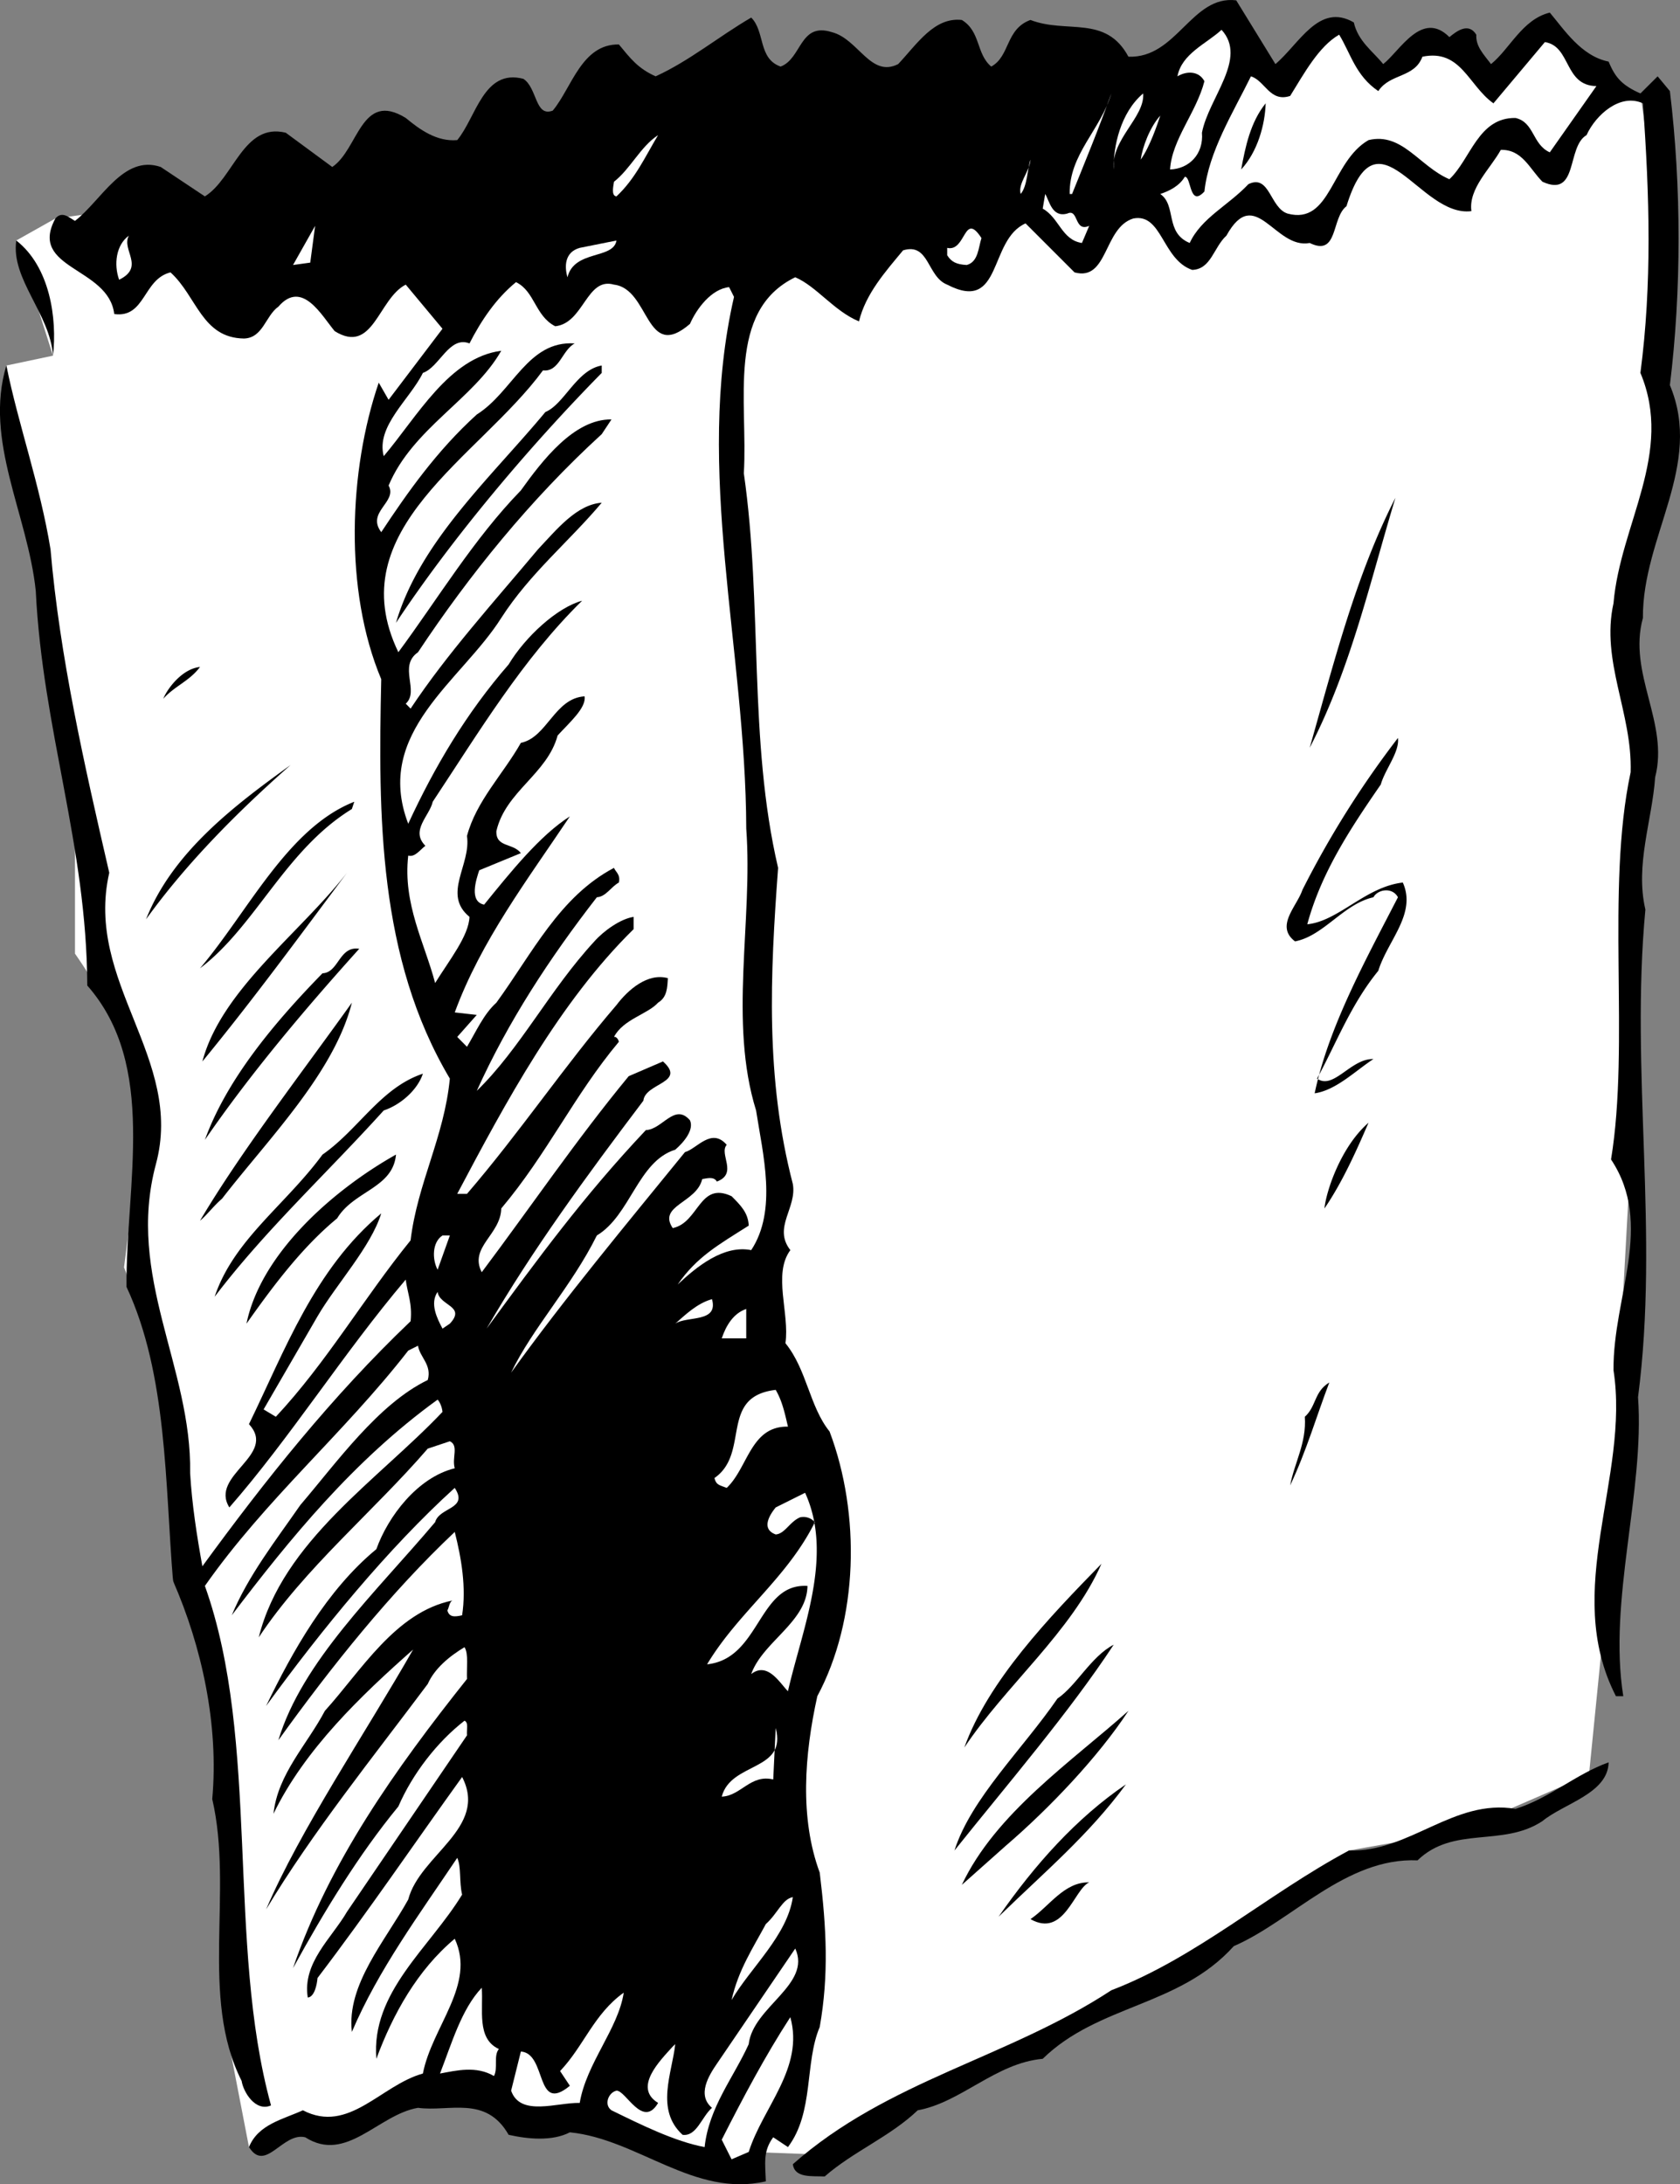
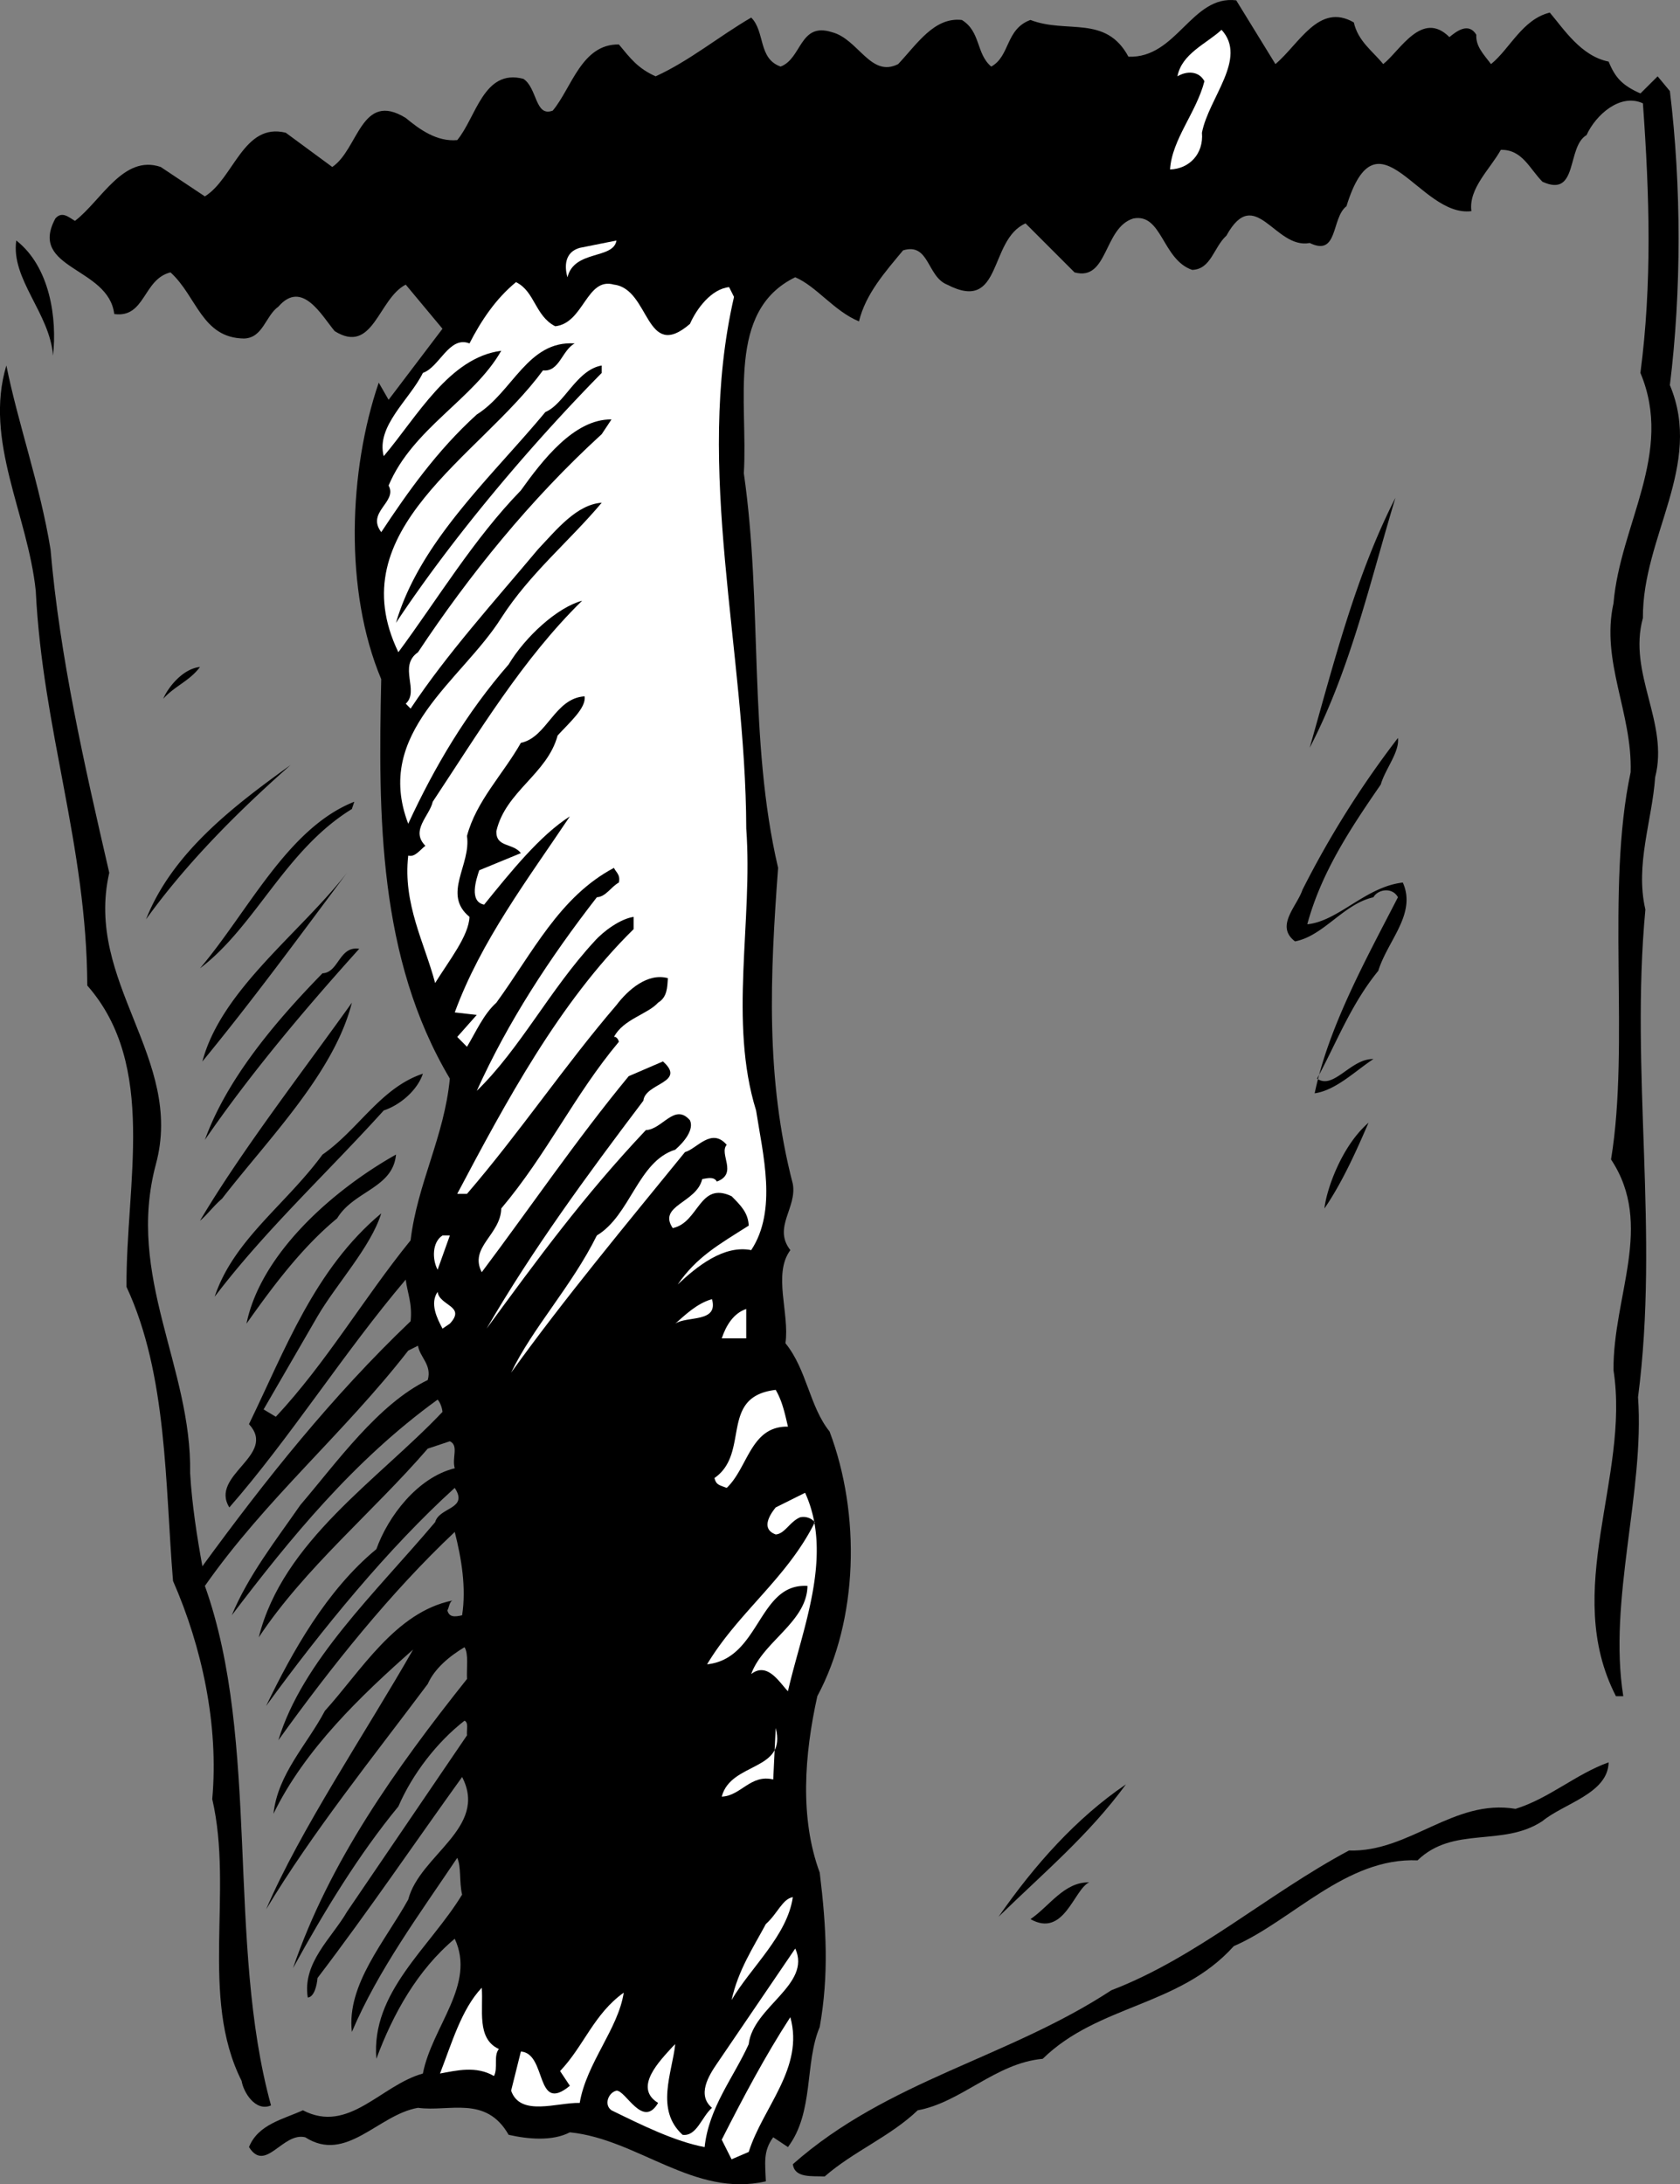
<svg xmlns="http://www.w3.org/2000/svg" width="68.577" height="89.133">
  <rect width="100%" height="100%" fill="#808080" stroke="none" />
-   <path fill="#fff" d="m46.664 3.814-28.3 2.903L2.261 8.916l-1.598.898 1.5 4.7-1.902.402 2.8 17.3v6.7s3.036 4.273 2.801 6.5c-.265 2.273-.8 6.3-.8 6.3s1.285 3.223 1.8 6c.485 2.723.2 6.798.2 6.798s1.785 3.175 2 7.402c.285 4.273 0 10 0 10l1.101 5.7 4.2-.9 3.597-2.1 12.602 3.198 2.8.102 6-3.2 9.2-4.5 6.5-4.702 4.5-.797 5.3-2.301.7-7 1-18.2.3-16.5s-.765-4.277-.3-7c.535-2.777 1.3-6.3 1.3-6.3v-7.2l-.902-6.402H46.664" />
  <path d="M52.063 2.615c.976-.824 1.773-2.523 3.199-1.7.176.774.777 1.177 1.2 1.7.675-.523 1.577-2.226 2.702-1.101.274-.223.774-.625 1.098-.098-.024.473.277.773.601 1.2.774-.626 1.274-1.825 2.399-2.102.574.675 1.277 1.777 2.402 2 .274.675.574.976 1.297 1.3l.703-.699.5.602c.473 3.875.473 8.172 0 12 1.375 3.273-1.125 6.172-1.101 9.5-.625 2.273 1.074 4.273.5 6.5-.125 1.773-.825 3.574-.399 5.398-.625 6.676.574 13.176-.3 19.899.273 3.875-1.227 8.277-.602 12.203h-.3c-2.224-4.328.577-8.926-.099-13.301-.027-3.027 1.676-5.926-.101-8.602.777-4.722-.223-11.023.8-15.8.075-2.422-1.226-4.524-.699-6.899.274-3.226 2.473-6.125 1.098-9.398.477-3.625.375-7.227.102-11-.926-.426-1.926.472-2.301 1.297-.824.476-.324 2.578-1.8 1.902-.524-.527-.825-1.324-1.7-1.3-.426.773-1.324 1.573-1.2 2.5-2.124.273-3.824-4.325-5.1-.2-.626.473-.325 2.074-1.5 1.5-1.423.273-2.224-2.426-3.4-.3-.523.476-.624 1.374-1.398 1.398-1.226-.422-1.226-2.325-2.402-2.098-1.223.375-1.024 2.574-2.399 2.2l-2-2c-1.527.675-.925 3.675-3.199 2.5-.828-.325-.726-1.727-1.8-1.4-.727.876-1.528 1.774-1.801 2.9-1.024-.427-1.727-1.427-2.602-1.802-2.824 1.375-1.922 5.075-2.098 8 .774 5.375.176 10.875 1.399 16.102-.324 4.375-.524 8.574.601 12.898.176.977-.824 1.778-.101 2.7-.723.976-.024 2.578-.2 3.8.876 1.075.977 2.575 1.801 3.602 1.274 3.375 1.176 7.676-.5 10.8-.527 2.376-.726 4.973.098 7.2.277 2.273.375 4.176 0 6.3-.625 1.473-.223 3.473-1.297 4.9l-.601-.4c-.426.575-.325 1.075-.301 1.798-2.926.675-5.223-1.723-8-2-.723.375-1.723.277-2.5.101-.926-1.625-2.426-.926-3.7-1.101-1.624.277-2.925 2.277-4.6 1.203-.923-.227-1.626 1.472-2.298.398.375-.926 1.375-1.125 2.2-1.5 1.874.977 3.175-1.023 4.898-1.5.375-1.926 2.176-3.625 1.3-5.5-1.523 1.274-2.523 3.074-3.199 4.899-.226-2.723 2.176-4.524 3.5-6.7-.125-.523-.027-1.125-.199-1.5-1.527 2.278-3.226 4.575-4.3 7.102-.227-1.926 1.374-3.727 2.3-5.402.473-1.825 3.274-2.922 2.2-5-1.926 2.675-3.825 5.476-5.903 8.203-.023.273-.125.773-.398.797-.227-1.422.976-2.422 1.601-3.5l4.899-7.2c-.024-.222.074-.523-.102-.597-1.125.875-2.125 2.172-2.7 3.5-1.624 1.972-3.023 4.273-4.3 6.597 1.477-4.324 4.176-8.125 7.102-11.8-.024-.422.074-1.024-.102-1.297-.625.375-1.223.875-1.5 1.5-2.223 2.972-4.723 6.074-6.598 9.199 1.375-3.227 4.075-7.227 6-10.602-2.125 1.875-4.425 4.075-5.699 6.7.172-1.625 1.375-2.825 2.098-4.2 1.476-1.625 2.875-4.023 5.2-4.5-.126.075-.126.278-.2.403.074.273.277.273.601.199.176-1.125-.027-2.324-.3-3.402-2.625 2.476-5.024 5.476-7.2 8.5.973-3.223 3.973-6.024 6.399-8.899.176-.625 1.375-.523.8-1.398-2.726 2.472-5.425 5.773-7.699 8.898 1.075-2.226 2.473-4.726 4.5-6.398.473-1.328 1.676-2.926 3.2-3.301-.125-.426.175-.926-.2-1.102l-.902.301c-2.223 2.574-5.023 4.875-6.898 7.7.976-3.926 4.875-6.426 7.5-9.2-.024-.226-.125-.426-.2-.5-3.425 2.477-6.027 5.676-8.402 8.8.676-1.624 1.777-3.026 2.8-4.5 1.477-1.726 3.177-4.124 5.2-5.1.176-.626-.324-.926-.398-1.4l-.399.2c-2.625 3.375-5.828 6.074-8.3 9.602 2.273 6.375.874 14.574 2.699 21.199-.625.273-1.125-.527-1.2-1-1.726-3.426-.324-7.727-1.199-11.5.274-3.027-.426-6.227-1.601-8.902-.325-3.922-.227-8.422-1.899-12-.027-4.223 1.274-9.024-1.601-12.297C3.539 34.49 1.738 29.79 1.46 24.115c-.324-3.125-2.125-6.125-1.2-9.2.477 2.376 1.376 4.876 1.802 7.5.375 4.376 1.375 8.774 2.398 13.2-1.023 4.477 3.078 7.574 1.902 11.899-1.226 4.578 1.473 8.277 1.399 12.601.074 1.274.277 2.574.5 3.8 2.574-3.526 5.277-6.925 8.5-10 .074-.726-.125-1.124-.2-1.698-2.523 2.972-4.726 6.472-7.199 9.297-.824-1.325 1.973-2.125.801-3.399 1.473-3.023 2.672-6.324 5.399-8.601-.426 1.375-1.825 2.875-2.602 4.203l-2.2 3.797.5.3c2.075-2.222 3.575-4.824 5.5-7.199.278-2.324 1.376-4.226 1.602-6.601-2.925-4.922-2.925-10.723-2.8-16.297-1.524-3.625-1.325-8.528-.102-12.102l.402.7 2.2-2.9-1.5-1.8c-1.125.574-1.325 2.875-2.899 1.899-.527-.625-1.328-2.125-2.3-1-.528.375-.626 1.277-1.403 1.3-1.723-.023-1.922-1.722-3-2.699-1.125.274-1.023 1.875-2.297 1.7-.226-1.926-3.527-1.825-2.402-3.9.277-.323.574-.026.8.099 1.075-.825 1.977-2.723 3.5-2.2l1.801 1.2C9.54 7.29 9.938 4.99 11.664 5.416l1.899 1.398c1.074-.722 1.175-3.125 3-2 .574.477 1.273.977 2.101.903.774-.926 1.074-2.926 2.7-2.5.574.375.472 1.574 1.199 1.297.773-.922 1.175-2.723 2.699-2.7.476.575.777.977 1.5 1.301 1.375-.625 2.574-1.625 3.902-2.398.574.574.274 1.672 1.2 2 .874-.328.773-1.828 2.097-1.403 1.078.278 1.578 1.875 2.703 1.301.774-.824 1.473-1.926 2.598-1.8.777.476.574 1.374 1.2 1.902.776-.426.577-1.528 1.6-1.903 1.477.575 3.075-.222 4 1.5 1.977.075 2.575-2.523 4.4-2.3l1.6 2.601" />
  <path fill="#fff" d="M49.063 5.416c.074.875-.524 1.473-1.301 1.5.074-1.227 1.074-2.324 1.402-3.602-.226-.425-.726-.425-1.101-.199.175-.926 1.175-1.324 1.8-1.898 1.075 1.172-.527 2.773-.8 4.199" />
-   <path fill="#fff" d="M56.262 3.717c.476-.727 1.476-.528 1.8-1.403 1.575-.324 1.876 1.176 2.9 1.903l2.1-2.5c1.075.172.774 1.773 2.102 1.797l-1.902 2.703c-.723-.328-.625-1.227-1.399-1.403-1.527-.023-1.824 1.676-2.699 2.5-1.226-.523-1.926-1.925-3.3-1.597-1.528.875-1.528 3.472-3.301 3-.727-.227-.727-1.625-1.602-1.203-.824.875-1.922 1.375-2.398 2.402-1.024-.426-.524-1.527-1.2-2 .375-.125.774-.324 1-.7.274-.027.176 1.274.801.598.172-1.625 1.172-3.222 1.899-4.699.574.176.773 1.074 1.601.8.574-.925 1.172-2.026 2-2.5.473.774.672 1.677 1.598 2.302m-12.5 4.199h-.098c-.027-1.625 1.274-2.625 1.7-4.102-.528 1.477-1.028 2.676-1.602 4.102m1.699-1c-.023-.926.277-2.324 1.203-3.102.074.977-1.328 1.875-1.203 3.102" />
  <path d="M50.664 6.916c.172-.926.375-1.926 1-2.7-.027.876-.328 1.973-1 2.7" />
-   <path fill="#fff" d="M46.563 6.514c.074-.524.375-1.325.8-1.797-.125.375-.425 1.273-.8 1.797m-19.7-1c-.527.875-.925 1.777-1.699 2.5-.226-.024-.125-.422-.101-.598.675-.527 1.074-1.426 1.8-1.902m14.801 2.402c-.125-.426.375-.926.399-1.402-.125.375-.125 1.078-.399 1.402m1.899.801c.476-.227.273.773.898.5l-.297.699c-.828-.125-.926-1.027-1.601-1.402l.101-.598c.172.273.274.973.899.8m-31.602 2.098.902-1.597-.199 1.5zm28.102-1.097c-.125.375-.125.972-.602 1.097-.422-.023-.625-.125-.797-.398v-.3c.774.175.672-1.524 1.399-.4m-35.2 1.7c-.226-.625-.125-1.426.399-1.8-.324.573.676 1.273-.399 1.8" />
  <path d="M2.164 14.514c-.125-1.723-1.726-3.125-1.5-4.7 1.375 1.075 1.672 3.176 1.5 4.7" />
  <path fill="#fff" d="M23.164 11.314c-.125-.425-.125-1.023.5-1.199l1.5-.3c-.125.777-1.726.374-2 1.5m-.5 1.999c1.172-.125 1.274-2.023 2.399-1.699 1.476.176 1.273 3.176 3.101 1.602.274-.625.875-1.426 1.598-1.5l.2.398c-1.626 7.074.476 14.375.5 21.7.276 3.777-.724 7.874.401 11.5.274 1.777.875 4.074-.199 5.699-1.125-.223-2.226.675-3 1.402.774-1.125 1.672-1.625 2.899-2.402-.024-.524-.325-.825-.7-1.2-1.324-.625-1.324 1.075-2.402 1.301-.625-.926.977-1.023 1.203-2 .172-.023.473-.125.598.102.875-.328.074-1.125.402-1.5-.625-.727-1.226.172-1.703.297-2.422 2.976-4.922 5.976-7.098 9 .875-1.825 2.473-3.524 3.5-5.598 1.375-.824 1.676-3.027 3.2-3.5.375-.324.773-.824.601-1.2-.625-.726-1.125.376-1.8.4-2.528 2.675-4.426 5.273-6.5 8.1 1.874-3.226 4.074-6.226 6.398-9.3.074-.727 1.777-.727.8-1.602l-1.398.602c-2.125 2.574-4.027 5.375-6 8-.527-1.027.774-1.527.797-2.602 1.875-2.222 2.977-4.625 4.8-6.8-.023-.125-.124-.223-.198-.2.375-.722 1.375-.925 1.8-1.398.375-.227.375-.625.399-1-.824-.227-1.625.473-2.098 1.098-2.125 2.476-3.926 5.175-6.101 7.703h-.399c1.973-3.727 4.172-7.828 7.2-10.801v-.5c-.528.074-1.227.574-1.602 1-1.824 1.973-3.024 4.375-4.8 6.098 1.276-2.825 2.976-5.422 4.901-7.899.375-.023.575-.426.899-.601.074-.325-.125-.422-.2-.598-2.226 1.176-3.324 3.473-4.8 5.5-.524.473-.824 1.176-1.2 1.8l-.398-.402.797-.898-.898-.102c1.074-2.925 2.976-5.425 4.699-8-1.223.778-2.426 2.278-3.5 3.602-.625-.125-.324-1.027-.2-1.402l1.7-.7c-.324-.425-1.024-.222-1-.898.375-1.625 2.074-2.324 2.5-3.902.476-.524 1.176-1.125 1.101-1.598-1.226.074-1.527 1.676-2.601 1.898-.723 1.278-1.824 2.375-2.2 3.801.176 1.176-1.023 2.375.102 3.3-.027.774-.828 1.774-1.402 2.7-.426-1.625-1.324-3.226-1.098-5.2.274.075.473-.226.7-.401-.626-.625.175-1.223.3-1.797 1.875-2.828 3.672-5.828 6.098-8.203-1.024.277-2.324 1.476-3 2.601-1.723 1.977-3.024 4.176-4.098 6.5-1.426-3.726 2.172-5.824 3.797-8.398 1.176-1.828 2.777-3.125 4.102-4.703-1.024.078-1.825 1.078-2.602 1.902-1.824 2.176-3.723 4.273-5.2 6.5l-.198-.2c.574-.527-.325-1.527.5-2.1 2.074-3.126 4.574-6.227 7.5-8.9l.398-.6c-1.523-.024-2.824 1.675-3.7 2.898-1.925 1.976-3.425 4.476-5 6.601-2.425-5.023 3.278-7.926 5.903-11.5.672.074.774-.824 1.297-1.101-1.922-.125-2.523 1.976-4 2.902-1.625 1.473-2.824 3.176-3.898 4.8-.625-.827.675-1.226.3-1.902.973-2.324 3.473-3.523 4.598-5.5-2.125.278-3.422 2.676-4.797 4.301-.328-1.226 1.074-2.324 1.598-3.398.676-.227 1.074-1.528 1.902-1.203.473-.922 1.074-1.825 1.899-2.5.773.375.773 1.375 1.601 1.8" />
  <path d="M24.563 15.217c-3.024 3.074-6.125 6.773-8.399 10.199.973-3.324 3.875-5.926 6.098-8.602.777-.324 1.277-1.722 2.3-1.898v.3m28.899 15.298c.977-3.422 1.875-7.024 3.5-10.2-1.023 3.375-1.824 6.977-3.5 10.2M8.164 27.217c-.426.574-1.027.773-1.5 1.297.172-.422.774-1.223 1.5-1.297m48.199 4.797c-1.226 1.777-2.425 3.578-3 5.703 1.274-.125 2.375-1.528 3.899-1.703.574 1.277-.625 2.375-1 3.601-1.125 1.375-1.723 2.977-2.5 4.399.676.476 1.375-.825 2.3-.797-.726.472-1.523 1.273-2.398 1.398.574-2.726 2.074-5.426 3.399-8-.227-.426-.825-.324-1 0-1.227.274-2.024 1.574-3.2 1.8-.824-.624.075-1.425.301-2.1a39.001 39.001 0 0 1 3.899-6.2c.074.574-.524 1.274-.7 1.899m-50.402 5.5c1.078-2.723 3.578-4.625 5.902-6.297-2.125 1.875-4.226 3.972-5.902 6.297m8.5-4.797-.098.297c-2.726 1.675-3.925 4.777-6.199 6.5 1.973-2.325 3.574-5.723 6.297-6.797M8.262 43.314c.777-2.925 3.976-5.222 5.902-7.699-1.926 2.574-3.828 5.176-5.902 7.7m6.402-4.598c-2.226 2.472-4.426 5.074-6.3 7.797.874-2.422 2.773-4.723 4.8-6.797.672-.028.672-1.125 1.5-1M9.063 48.916c-.325.273-.625.676-.899.898 1.672-2.824 4.074-5.925 6.2-8.898-.727 2.875-3.426 5.574-5.301 8m8.199-5.102c-.223.676-.926 1.278-1.598 1.5-2.328 2.575-4.828 4.875-6.902 7.602.777-2.324 2.875-3.727 4.402-5.8 1.473-1.024 2.375-2.727 4.098-3.302m36.801 5.5c.074-.722.675-2.523 1.8-3.5-.425.977-1.027 2.375-1.8 3.5m-37.899-2.199c-.125 1.375-1.726 1.477-2.402 2.602-1.426 1.172-2.625 2.773-3.7 4.297.575-2.825 3.477-5.422 6.102-6.899" />
  <path fill="#fff" d="M17.863 51.814c-.226-.425-.226-1.125.2-1.398h.3l-.5 1.398m.5 2.2-.3.203c-.227-.426-.524-1.028-.2-1.5.075.574 1.176.574.5 1.297m10.7-1c.273.976-1.024.675-1.5 1 .375-.325.875-.825 1.5-1m.398 1.601c.176-.523.477-1.023 1-1.2v1.2h-1" />
-   <path d="M52.664 60.615c.172-.926.672-1.726.598-2.8.476-.426.375-1.024 1-1.4-.524 1.376-.926 2.774-1.598 4.2" />
  <path fill="#fff" d="M32.164 58.217c-1.527-.028-1.625 1.672-2.5 2.5-.328-.125-.426-.125-.5-.403 1.473-1.023.172-3.324 2.5-3.597.274.472.375.972.5 1.5m0 10.797c-.328-.325-.828-1.223-1.5-.7.473-1.324 2.274-2.125 2.297-3.597-2.023-.125-1.922 2.972-4.098 3.199 1.274-2.125 3.274-3.527 4.399-5.8a.619.619 0 0 0-.598-.2c-.426.176-.625.676-1 .7-.625-.227-.226-.825 0-1.102l1.2-.598c1.175 2.574-.126 5.574-.7 8.098" />
-   <path d="M39.363 71.314c.973-2.722 3.473-5.324 5.598-7.5-1.223 2.778-3.922 4.977-5.598 7.5m6.098-4.199c-1.824 2.774-4.324 5.676-6.5 8.399.676-2.125 2.777-4.125 4.203-6.2.774-.523 1.375-1.722 2.297-2.199m.602 2.699c-1.227 1.875-3.227 3.977-5 5.5l-1.801 1.602c1.375-2.926 4.476-5.027 6.8-7.102" />
  <path fill="#fff" d="M31.563 72.615c-.926-.226-1.325.676-2.102.7.375-1.426 2.676-1.024 2.203-2.801l-.101 2.101" />
  <path d="M65.664 71.916c-.027 1.273-1.828 1.676-2.703 2.398-1.625 1.075-3.625.176-5.098 1.602-2.925-.125-5.125 2.473-7.5 3.5-2.226 2.473-5.527 2.375-7.8 4.598-1.926.175-3.325 1.777-5.102 2.101-1.125 1.074-2.625 1.676-3.797 2.7-.527-.024-1.226.074-1.3-.5 3.874-3.426 8.773-4.325 13-7.098 3.472-1.328 6.374-3.926 9.699-5.703 2.476.078 4.273-2.125 6.8-1.7 1.375-.425 2.473-1.425 3.801-1.898m-19.703.898c-1.523 2.075-3.324 3.575-5.2 5.403 1.477-2.125 3.177-4.028 5.2-5.403m-3.898 5.5c.773-.523 1.375-1.523 2.398-1.5-.625.278-1.023 2.278-2.398 1.5" />
  <path fill="#fff" d="M32.363 77.416c-.226 1.574-1.726 2.875-2.5 4.2.274-1.227.875-2.126 1.399-3.102.476-.422.676-1.024 1.101-1.098" />
  <path fill="#fff" d="M30.563 83.416c-.625 1.375-1.625 2.574-1.801 4.2-1.223-.227-2.625-.927-3.8-1.5-.325-.227-.126-.727.202-.802.375-.023 1.074 1.575 1.7.5-1.028-.625.074-1.722.597-2.3l.102-.098c-.125 1.176-.825 2.676.3 3.7.575.073.774-.727 1.2-1.102-.625-.524-.125-1.325.199-1.797l3.2-4.703c.675 1.476-1.724 2.375-1.9 3.902m-10.898-2.301c.074.875-.226 2.074.7 2.5-.227.274-.028.774-.2 1.102-.726-.426-1.527-.227-2.203-.102.477-1.226.875-2.625 1.703-3.5m4 4.699c-.926-.023-2.426.575-2.8-.5l.398-1.597c1.074.074.574 2.574 2 1.398l-.399-.601c.973-1.024 1.375-2.325 2.598-3.2-.223 1.477-1.523 2.875-1.797 4.5m6.899 2-.7.301-.402-.8c.875-1.723 1.777-3.426 2.8-5 .575 2.074-1.124 3.675-1.698 5.5" />
</svg>